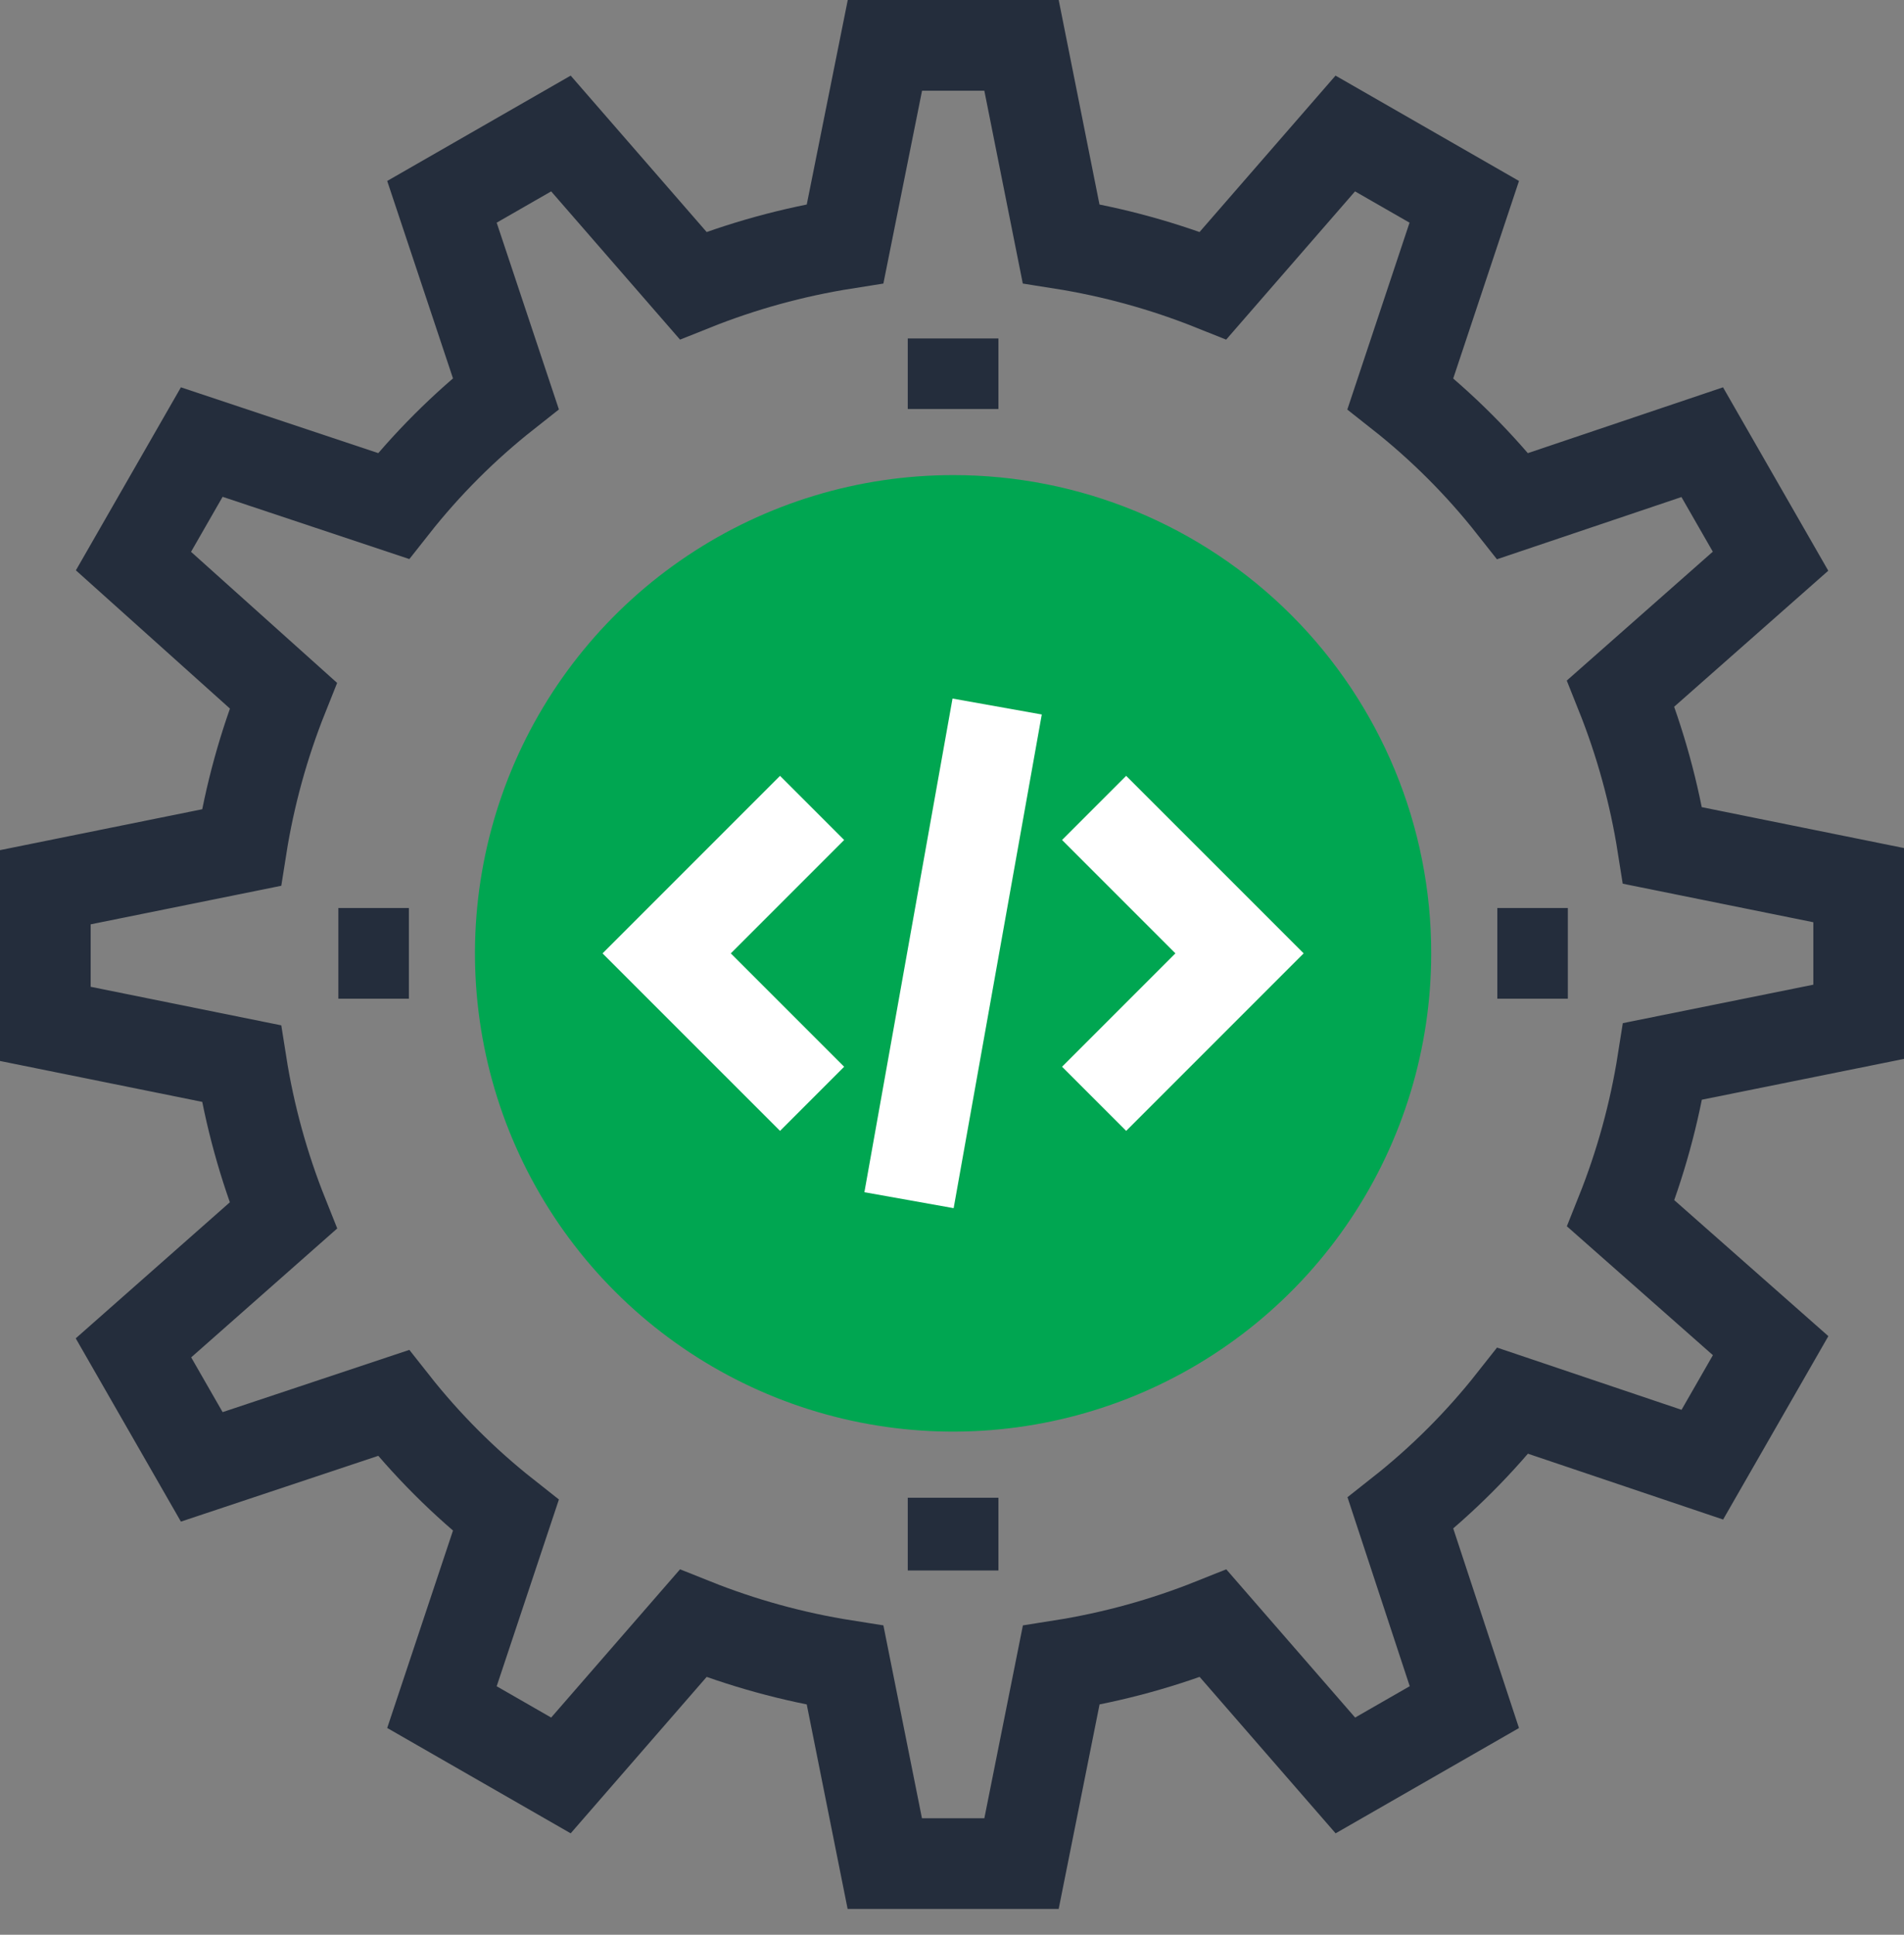
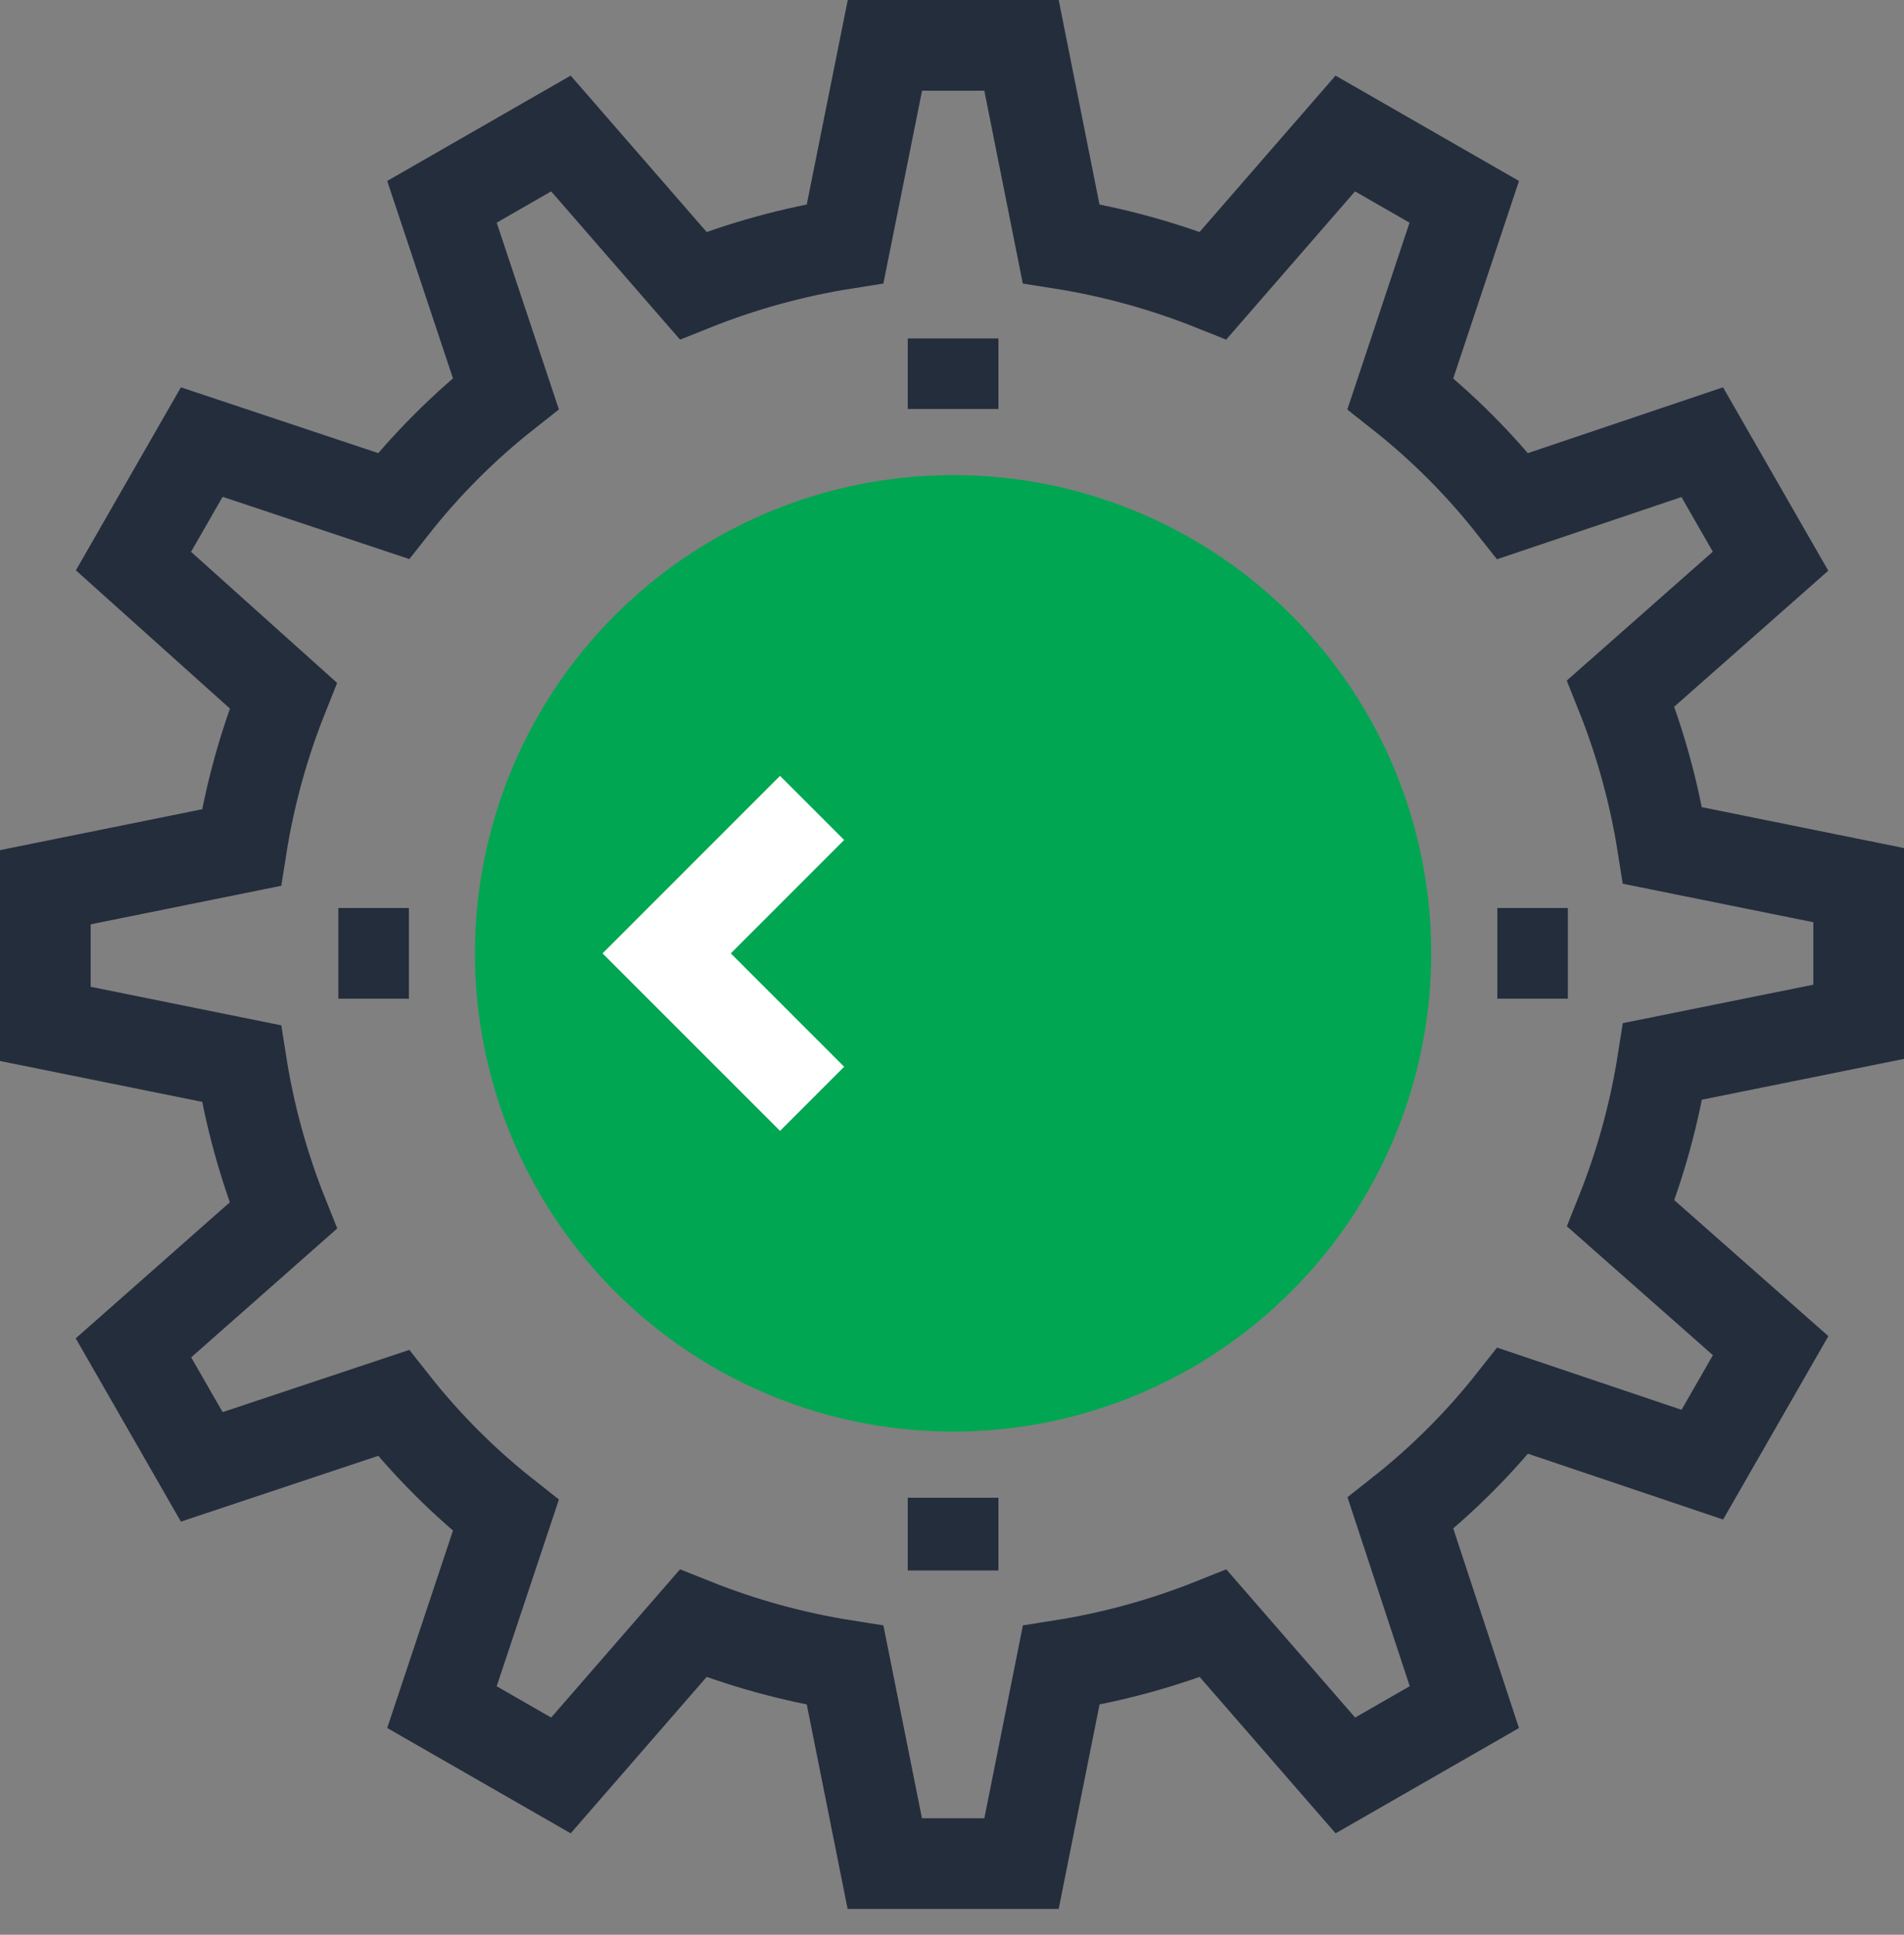
<svg xmlns="http://www.w3.org/2000/svg" viewBox="0 0 63 64" fill="none">
  <rect x="0" y="0" width="63" height="64" fill="#808080" stroke="none" />
  <g clip-path="url(#clip0)">
    <path d="M47.356 31.536C47.356 34.665 46.428 37.724 44.69 40.325C42.952 42.927 40.481 44.954 37.59 46.152C34.699 47.349 31.518 47.663 28.45 47.052C25.381 46.442 22.562 44.935 20.349 42.722C18.137 40.51 16.63 37.691 16.02 34.622C15.409 31.554 15.723 28.373 16.92 25.482C18.118 22.591 20.145 20.12 22.747 18.382C25.348 16.644 28.407 15.716 31.536 15.716C33.614 15.714 35.672 16.122 37.592 16.916C39.512 17.711 41.257 18.876 42.727 20.346C44.196 21.815 45.361 23.56 46.156 25.48C46.95 27.4 47.358 29.458 47.356 31.536Z" fill="#00A651" />
    <path d="M61.5 33.8V29.28L55.012 27.968C54.74 26.245 54.275 24.558 53.627 22.938L58.584 18.564L56.324 14.627L50.054 16.741C48.965 15.36 47.717 14.112 46.336 13.023L48.45 6.676L44.513 4.416L40.139 9.446C38.519 8.798 36.832 8.333 35.109 8.061L33.8 1.5H29.28L27.964 8.061C26.241 8.333 24.554 8.798 22.934 9.446L18.56 4.416L14.623 6.676L16.737 13.019C15.356 14.108 14.108 15.356 13.019 16.737L6.676 14.623L4.416 18.56L9.373 23.007C8.725 24.627 8.26 26.314 7.988 28.037L1.5 29.349V33.869L7.988 35.181C8.26 36.904 8.725 38.591 9.373 40.211L4.416 44.586L6.676 48.523L13.019 46.409C14.108 47.79 15.356 49.038 16.737 50.127L14.623 56.47L18.56 58.73L22.934 53.7C24.554 54.348 26.241 54.813 27.964 55.085L29.276 61.646H33.8L35.112 55.085C36.835 54.813 38.522 54.348 40.142 53.7L44.516 58.73L48.453 56.47L46.339 50.054C47.72 48.965 48.968 47.717 50.057 46.336L56.327 48.45L58.587 44.513L53.63 40.139C54.278 38.519 54.743 36.832 55.015 35.109L61.5 33.8Z" stroke="#242D3C" stroke-width="3" stroke-miterlimit="10" />
    <path d="M26.871 36.348L22.059 31.537L26.871 26.725" stroke="white" stroke-width="3" stroke-miterlimit="10" />
-     <path d="M36.202 36.348L41.014 31.536L36.202 26.725" stroke="white" stroke-width="3" stroke-miterlimit="10" />
-     <path d="M32.994 23.371L30.078 39.701" stroke="white" stroke-width="3" stroke-miterlimit="10" />
    <path d="M31.536 13.529V11.196" stroke="#242D3C" stroke-width="3" stroke-miterlimit="10" />
    <path d="M31.536 51.95V49.544" stroke="#242D3C" stroke-width="3" stroke-miterlimit="10" />
    <path d="M13.529 31.536H11.196" stroke="#242D3C" stroke-width="3" stroke-miterlimit="10" />
    <path d="M51.877 31.536H49.544" stroke="#242D3C" stroke-width="3" stroke-miterlimit="10" />
  </g>
  <defs>
    <clipPath id="clip0">
      <rect width="63" height="63.146" fill="white" />
    </clipPath>
  </defs>
</svg>